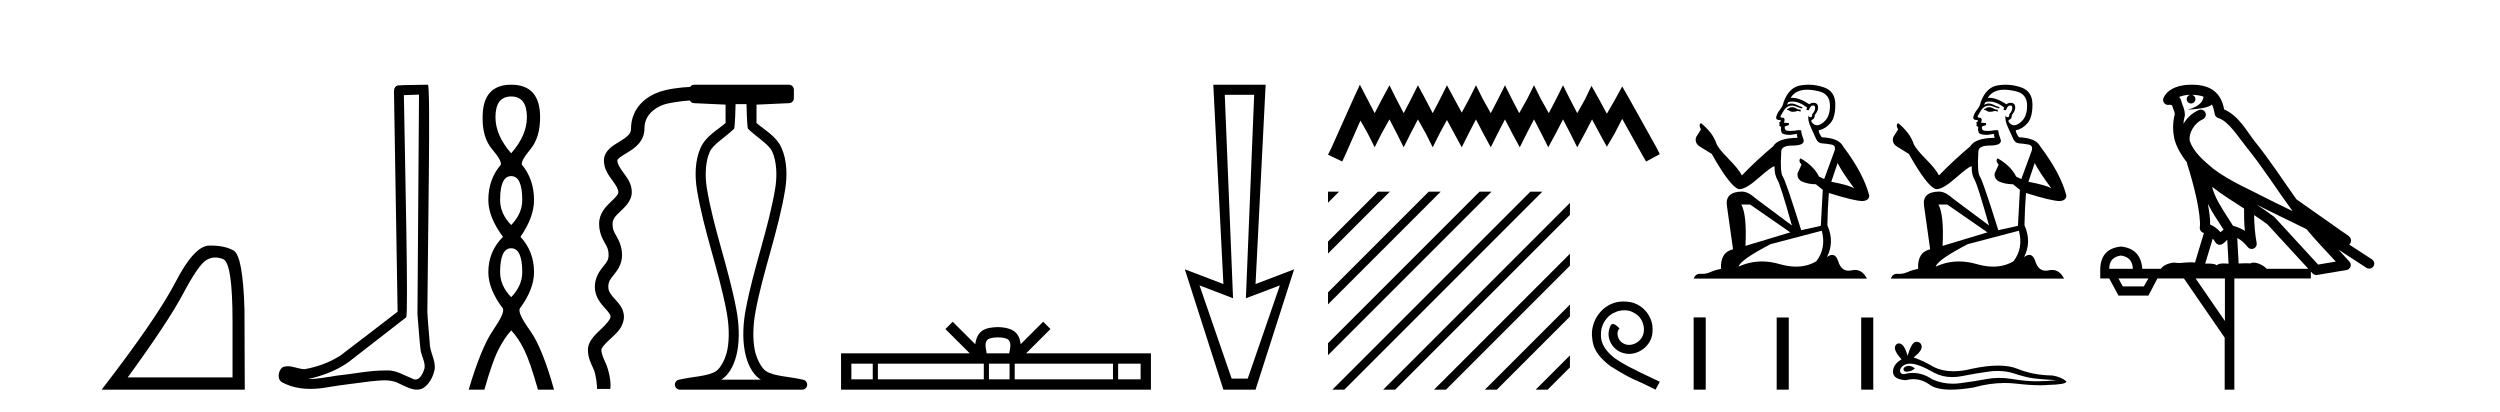
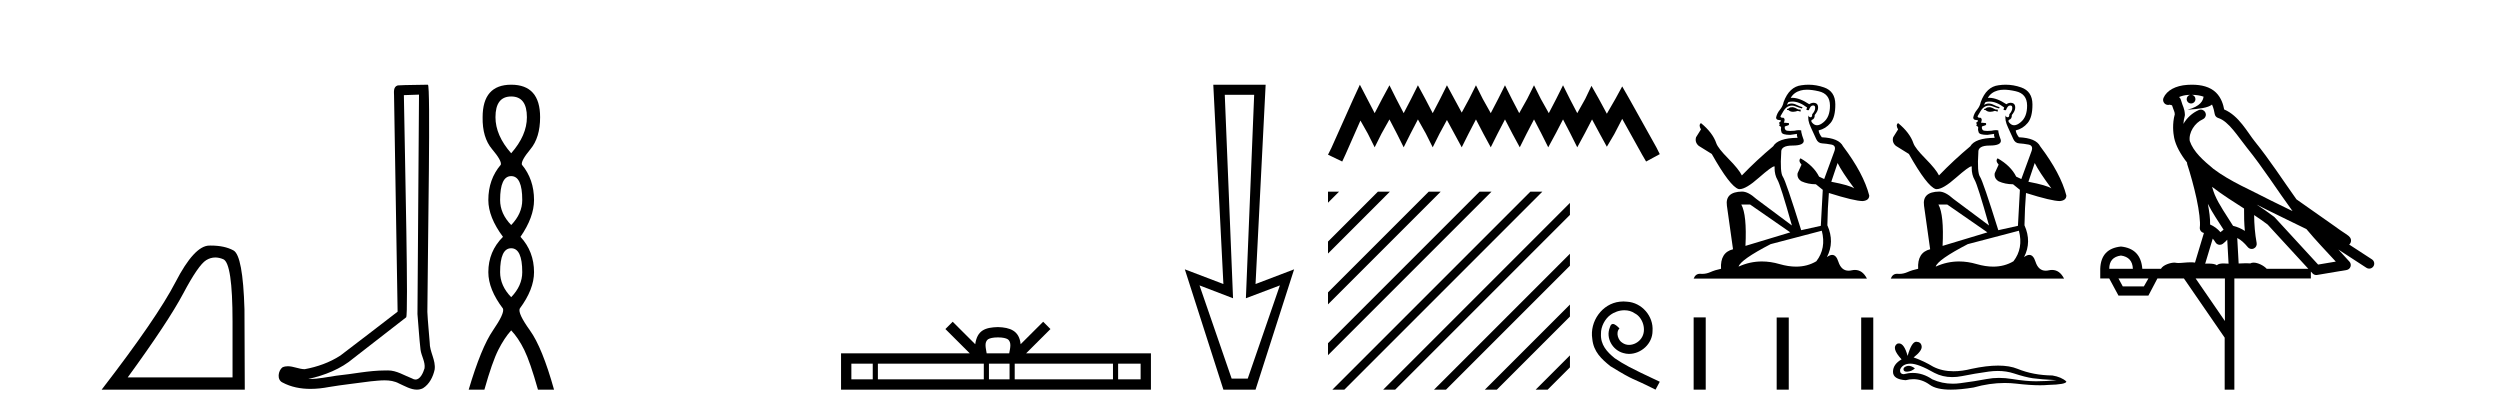
<svg xmlns="http://www.w3.org/2000/svg" width="249.0" height="41.0">
  <path d="M 21.443 25.645 Q 21.827 25.645 22.239 25.819 Q 23.161 26.21 23.161 32.025 L 23.161 37.59 L 12.719 37.59 Q 16.752 32.056 18.253 29.227 Q 19.753 26.398 20.535 25.913 Q 20.968 25.645 21.443 25.645 ZM 21 24.458 Q 20.917 24.458 20.832 24.459 Q 19.347 24.491 17.487 28.086 Q 15.627 31.681 10.124 38.809 L 24.38 38.809 L 24.349 30.806 Q 24.193 25.46 23.255 24.944 Q 22.37 24.458 21 24.458 Z" style="fill:#000000;stroke:none" />
  <path d="M 41.733 9.424 C 41.682 16.711 41.624 23.997 41.579 31.284 C 41.685 32.464 41.747 33.649 41.884 34.826 C 41.965 35.455 42.375 36.041 42.285 36.685 C 42.152 37.12 41.866 37.802 41.383 37.802 C 41.276 37.802 41.159 37.769 41.033 37.691 C 40.251 37.391 39.506 36.894 38.645 36.894 C 38.598 36.894 38.55 36.895 38.501 36.898 C 38.458 36.898 38.416 36.897 38.373 36.897 C 36.736 36.897 35.127 37.259 33.502 37.418 C 32.614 37.544 31.73 37.747 30.83 37.747 C 30.792 37.747 30.754 37.746 30.716 37.745 C 32.341 37.378 33.946 36.757 35.226 35.665 C 36.968 34.31 38.716 32.963 40.455 31.604 C 40.691 31.314 40.343 16.507 40.226 9.476 C 40.728 9.459 41.23 9.441 41.733 9.424 ZM 42.618 8.437 C 42.617 8.437 42.617 8.437 42.617 8.437 C 41.757 8.465 40.476 8.452 39.618 8.506 C 39.16 8.639 39.24 9.152 39.247 9.52 C 39.365 16.694 39.483 23.868 39.602 31.042 C 37.7 32.496 35.815 33.973 33.902 35.412 C 32.832 36.109 31.594 36.543 30.345 36.772 C 29.786 36.766 29.221 36.477 28.665 36.477 C 28.487 36.477 28.309 36.507 28.133 36.586 C 27.703 36.915 27.556 37.817 28.13 38.093 C 28.994 38.557 29.956 38.733 30.925 38.733 C 31.537 38.733 32.151 38.663 32.745 38.55 C 34.126 38.315 35.52 38.178 36.906 37.982 C 37.362 37.942 37.835 37.881 38.301 37.881 C 38.805 37.881 39.301 37.953 39.756 38.201 C 40.303 38.444 40.908 38.809 41.517 38.809 C 41.721 38.809 41.925 38.768 42.128 38.668 C 42.767 38.27 43.136 37.528 43.291 36.81 C 43.42 35.873 42.787 35.044 42.799 34.114 C 42.726 33.096 42.61 32.08 42.565 31.061 C 42.617 23.698 42.901 8.437 42.618 8.437 Z" style="fill:#000000;stroke:none" />
  <path d="M 50.914 9.61 Q 52.479 9.61 52.479 11.673 Q 52.479 13.487 50.914 15.265 Q 49.349 13.487 49.349 11.673 Q 49.349 9.61 50.914 9.61 ZM 50.914 17.541 Q 52.016 17.541 52.016 19.924 Q 52.016 21.276 50.914 22.414 Q 49.811 21.276 49.811 19.924 Q 49.811 17.541 50.914 17.541 ZM 50.914 24.726 Q 52.016 24.726 52.016 27.108 Q 52.016 28.46 50.914 29.598 Q 49.811 28.46 49.811 27.108 Q 49.811 24.726 50.914 24.726 ZM 50.914 8.437 Q 48.069 8.437 48.069 11.673 Q 48.033 13.7 49.011 14.856 Q 49.989 16.012 49.882 16.403 Q 48.638 17.862 48.638 19.924 Q 48.638 21.631 50.096 23.588 Q 48.638 25.046 48.638 27.108 Q 48.638 28.816 50.096 30.736 Q 50.274 31.198 49.1 32.906 Q 47.926 34.613 46.682 38.809 L 48.246 38.809 Q 49.029 36.035 49.633 34.844 Q 50.238 33.652 50.914 32.906 Q 51.625 33.652 52.212 34.844 Q 52.799 36.035 53.581 38.809 L 55.182 38.809 Q 54.008 34.613 52.781 32.906 Q 51.554 31.198 51.767 30.736 Q 53.19 28.816 53.19 27.108 Q 53.19 25.046 51.839 23.588 Q 53.19 21.631 53.19 19.924 Q 53.19 17.862 51.981 16.403 Q 51.874 16.012 52.834 14.856 Q 53.795 13.7 53.795 11.673 Q 53.795 8.437 50.914 8.437 Z" style="fill:#000000;stroke:none" />
-   <path d="M 74.351 10.373 C 74.351 10.508 74.406 12.735 74.503 12.828 C 75.427 13.722 76.576 14.356 76.921 15.117 C 77.357 16.078 77.415 17.509 77.22 18.703 C 76.568 22.699 75.05 26.684 74.276 30.813 C 74.021 32.175 73.926 33.671 74.192 35.04 C 74.381 36.009 74.821 37.2 75.758 37.804 C 75.763 37.807 75.768 37.81 75.772 37.813 L 71.842 37.813 C 71.847 37.81 71.851 37.807 71.856 37.804 C 72.793 37.2 73.233 36.009 73.422 35.04 C 73.688 33.671 73.594 32.175 73.339 30.813 C 72.564 26.684 71.047 22.699 70.395 18.703 C 70.2 17.509 70.258 16.078 70.693 15.117 C 71.039 14.356 72.187 13.722 73.111 12.828 C 73.208 12.735 73.263 10.508 73.263 10.373 ZM 69.145 8.437 C 68.974 8.437 68.822 8.524 68.733 8.656 C 67.749 8.701 66.496 8.863 65.657 9.157 C 65.058 9.367 64.376 9.728 63.818 10.326 C 63.26 10.924 62.846 11.781 62.846 12.836 C 62.846 13.099 62.769 13.251 62.596 13.444 C 62.423 13.637 62.139 13.836 61.816 14.036 C 61.492 14.236 61.133 14.433 60.806 14.713 C 60.478 14.992 60.149 15.431 60.149 15.983 C 60.149 16.853 60.636 17.479 60.997 17.973 C 61.358 18.467 61.586 18.832 61.586 19.13 C 61.586 19.237 61.551 19.333 61.424 19.499 C 61.297 19.666 61.081 19.87 60.835 20.105 C 60.344 20.576 59.672 21.252 59.672 22.276 C 59.672 23.156 59.994 23.76 60.229 24.178 C 60.465 24.596 60.614 24.828 60.614 25.423 C 60.614 25.902 60.422 26.117 60.077 26.549 C 59.732 26.981 59.246 27.626 59.246 28.57 C 59.246 29.569 59.849 30.243 60.262 30.701 C 60.469 30.93 60.636 31.123 60.72 31.269 C 60.804 31.414 60.82 31.479 60.799 31.61 C 60.76 31.854 60.353 32.324 59.814 32.829 C 59.545 33.081 59.259 33.346 59.016 33.664 C 58.773 33.981 58.556 34.38 58.556 34.863 C 58.556 35.628 58.884 36.249 59.124 36.77 C 59.364 37.291 59.494 38.53 59.461 38.738 L 60.784 38.738 C 60.906 37.983 60.588 36.744 60.342 36.209 C 60.095 35.674 59.897 35.203 59.897 34.863 C 59.897 34.793 59.935 34.669 60.081 34.478 C 60.228 34.287 60.465 34.055 60.73 33.807 C 61.261 33.31 61.971 32.76 62.123 31.823 C 62.197 31.362 62.068 30.923 61.88 30.598 C 61.692 30.273 61.461 30.029 61.258 29.803 C 60.851 29.352 60.587 29.043 60.587 28.57 C 60.587 28.041 60.785 27.81 61.124 27.386 C 61.463 26.962 61.955 26.34 61.955 25.423 C 61.955 24.542 61.632 23.938 61.397 23.52 C 61.161 23.102 61.012 22.871 61.012 22.276 C 61.012 21.835 61.297 21.519 61.762 21.074 C 61.995 20.851 62.258 20.616 62.49 20.313 C 62.721 20.01 62.927 19.604 62.927 19.13 C 62.927 18.275 62.436 17.672 62.079 17.182 C 61.722 16.693 61.49 16.322 61.49 15.983 C 61.49 15.926 61.498 15.884 61.677 15.732 C 61.855 15.58 62.17 15.393 62.52 15.177 C 62.871 14.96 63.261 14.71 63.593 14.34 C 63.925 13.97 64.187 13.445 64.187 12.836 C 64.187 12.114 64.434 11.631 64.798 11.241 C 65.162 10.851 65.662 10.576 66.1 10.423 C 66.624 10.239 67.819 10.067 68.703 10.007 C 68.782 10.159 68.939 10.266 69.122 10.275 L 72.267 10.421 L 72.267 12.251 C 71.495 12.928 70.31 13.548 69.785 14.706 C 69.219 15.956 69.192 17.525 69.411 18.864 C 70.085 22.997 71.607 26.987 72.359 30.996 C 72.598 32.27 72.676 33.661 72.444 34.849 C 72.289 35.644 71.812 36.646 71.316 36.966 C 70.494 37.496 68.987 37.494 67.598 37.826 C 67.353 37.886 67.191 38.119 67.221 38.369 C 67.25 38.62 67.463 38.809 67.715 38.809 L 79.9 38.809 C 80.152 38.808 80.364 38.62 80.393 38.369 C 80.423 38.119 80.261 37.886 80.016 37.826 C 78.627 37.494 77.12 37.496 76.298 36.966 C 75.802 36.646 75.326 35.644 75.171 34.849 C 74.94 33.661 75.017 32.27 75.256 30.996 C 76.007 26.987 77.529 22.997 78.204 18.864 C 78.422 17.525 78.396 15.956 77.829 14.706 C 77.304 13.548 76.12 12.928 75.348 12.251 L 75.348 10.422 L 78.595 10.275 C 78.861 10.263 79.071 10.044 79.071 9.777 L 79.071 8.935 C 79.071 8.66 78.848 8.437 78.572 8.437 Z" style="fill:#000000;stroke:none" />
  <path d="M 99.394 33.604 C 99.894 33.604 100.195 33.689 100.351 33.778 C 100.806 34.068 100.589 34.761 100.516 35.195 L 98.272 35.195 C 98.218 34.752 97.973 34.076 98.436 33.778 C 98.592 33.689 98.893 33.604 99.394 33.604 ZM 86.925 36.222 L 86.925 37.782 L 84.796 37.782 L 84.796 36.222 ZM 97.987 36.222 L 97.987 37.782 L 87.438 37.782 L 87.438 36.222 ZM 100.552 36.222 L 100.552 37.782 L 98.499 37.782 L 98.499 36.222 ZM 110.852 36.222 L 110.852 37.782 L 101.065 37.782 L 101.065 36.222 ZM 113.606 36.222 L 113.606 37.782 L 111.365 37.782 L 111.365 36.222 ZM 94.887 32.045 L 94.162 32.773 L 96.59 35.195 L 83.768 35.195 L 83.768 38.809 L 114.633 38.809 L 114.633 35.195 L 102.197 35.195 L 104.626 32.773 L 103.9 32.045 L 101.655 34.284 C 101.52 32.927 100.59 32.615 99.394 32.577 C 98.116 32.611 97.332 32.9 97.133 34.284 L 94.887 32.045 Z" style="fill:#000000;stroke:none" />
  <path d="M 124.915 9.443 L 124.091 29.707 L 124.091 29.707 L 127.476 28.426 L 124.274 37.712 L 122.673 37.712 L 119.471 28.426 L 122.811 29.707 L 122.811 29.707 L 121.987 9.443 ZM 120.844 8.437 L 121.85 28.289 L 118.008 26.825 L 121.85 38.809 L 125.052 38.809 L 128.894 26.825 L 125.052 28.289 L 126.058 8.437 Z" style="fill:#000000;stroke:none" />
  <path d="M 135.443 8.437 L 134.763 9.91 L 132.609 14.728 L 132.269 15.408 L 133.686 16.088 L 134.026 15.352 L 135.5 12.008 L 136.236 13.311 L 136.917 14.672 L 137.597 13.311 L 138.39 11.894 L 139.127 13.311 L 139.807 14.672 L 140.487 13.311 L 141.224 11.894 L 142.018 13.311 L 142.698 14.672 L 143.378 13.311 L 144.115 11.951 L 144.852 13.311 L 145.588 14.672 L 146.269 13.311 L 147.005 11.894 L 147.742 13.311 L 148.479 14.672 L 149.159 13.311 L 149.896 11.894 L 150.633 13.311 L 151.37 14.672 L 152.05 13.311 L 152.787 11.894 L 153.524 13.311 L 154.204 14.672 L 154.941 13.311 L 155.677 11.894 L 156.414 13.311 L 157.094 14.672 L 157.831 13.311 L 158.568 11.894 L 159.361 13.368 L 160.042 14.615 L 160.778 13.368 L 161.572 11.838 L 163.556 15.408 L 163.952 16.088 L 165.313 15.352 L 164.973 14.672 L 162.252 9.797 L 161.572 8.607 L 160.892 9.854 L 160.042 11.327 L 159.248 9.854 L 158.511 8.55 L 157.888 9.854 L 157.094 11.271 L 156.357 9.854 L 155.677 8.493 L 154.997 9.854 L 154.26 11.271 L 153.467 9.854 L 152.787 8.493 L 152.107 9.854 L 151.313 11.271 L 150.576 9.854 L 149.896 8.493 L 149.216 9.854 L 148.479 11.271 L 147.686 9.854 L 147.005 8.493 L 146.325 9.854 L 145.588 11.214 L 144.852 9.854 L 144.115 8.493 L 143.435 9.854 L 142.698 11.271 L 141.961 9.854 L 141.224 8.493 L 140.544 9.854 L 139.807 11.271 L 139.07 9.854 L 138.39 8.493 L 137.653 9.854 L 136.917 11.271 L 136.18 9.854 L 135.443 8.437 Z" style="fill:#000000;stroke:none" />
  <path d="M 132.269 19.092 L 132.269 20.19 L 133.068 19.391 L 133.367 19.092 ZM 137.236 19.092 L 132.269 24.059 L 132.269 25.252 L 138.13 19.391 L 138.429 19.092 ZM 142.298 19.092 L 132.269 29.121 L 132.269 30.314 L 143.193 19.391 L 143.491 19.092 ZM 147.36 19.092 L 132.269 34.183 L 132.269 35.377 L 148.255 19.391 L 148.553 19.092 ZM 152.422 19.092 L 133.003 38.511 L 132.705 38.809 L 133.898 38.809 L 153.317 19.391 L 153.615 19.092 ZM 156.367 20.209 L 138.065 38.511 L 137.767 38.809 L 138.96 38.809 L 156.367 21.402 L 156.367 20.209 ZM 156.367 25.271 L 143.127 38.511 L 142.829 38.809 L 144.022 38.809 L 156.367 26.464 L 156.367 25.271 ZM 156.367 30.333 L 148.19 38.511 L 147.891 38.809 L 149.084 38.809 L 156.367 31.526 L 156.367 30.333 ZM 156.367 35.395 L 153.252 38.511 L 152.953 38.809 L 154.147 38.809 L 156.367 36.589 L 156.367 35.395 Z" style="fill:#000000;stroke:none" />
  <path d="M 161.697 30.026 C 161.575 30.026 161.454 30.037 161.332 30.048 C 159.568 30.237 158.315 32.022 158.592 33.752 C 158.714 35.039 159.513 35.76 160.389 36.469 C 162.995 38.066 162.263 37.479 164.891 38.809 L 165.313 38.022 C 162.185 36.558 161.808 36.325 160.832 35.682 C 160.034 35.039 159.402 34.329 159.457 33.253 C 159.435 32.51 159.879 31.745 160.378 31.379 C 160.777 31.08 161.287 30.902 161.786 30.902 C 162.163 30.902 162.518 30.991 162.829 31.213 C 163.616 31.601 164.049 32.887 163.472 33.697 C 163.206 34.085 162.729 34.351 162.252 34.351 C 162.019 34.351 161.786 34.285 161.587 34.141 C 161.187 33.919 160.888 33.142 161.298 32.71 C 161.11 32.51 160.844 32.266 160.644 32.266 C 160.511 32.266 160.411 32.366 160.345 32.599 C 159.901 33.664 160.611 34.872 161.675 35.161 C 161.864 35.216 162.052 35.249 162.241 35.249 C 163.461 35.249 164.592 34.229 164.592 32.965 C 164.703 31.49 163.527 30.137 162.052 30.048 C 161.941 30.037 161.819 30.026 161.697 30.026 Z" style="fill:#000000;stroke:none" />
  <path d="M 178.55 10.674 Q 178.279 10.674 178.192 10.76 Q 178.116 10.847 177.986 10.847 L 177.986 10.945 L 178.138 10.967 Q 178.306 11.135 178.586 11.135 Q 178.793 11.135 179.061 11.043 L 179.332 11.119 L 179.354 10.923 L 179.115 10.902 Q 178.768 10.706 178.55 10.674 ZM 179.973 8.935 Q 180.474 8.935 181.136 9.088 Q 182.254 9.338 182.265 10.5 Q 182.276 11.651 181.613 12.183 Q 181.263 12.475 180.975 12.475 Q 180.728 12.475 180.527 12.259 Q 180.332 12.064 180.451 11.944 Q 180.766 11.847 180.744 11.456 Q 181.081 11.043 181.081 10.75 Q 181.102 10.238 180.612 10.238 Q 180.592 10.238 180.571 10.239 Q 180.353 10.261 180.201 10.38 Q 179.24 9.743 178.51 9.743 Q 178.431 9.743 178.355 9.75 L 178.355 9.75 Q 178.67 9.196 179.343 9.012 Q 179.618 8.935 179.973 8.935 ZM 183.026 16.235 Q 183.449 17.104 184.687 18.766 Q 184.22 18.451 182.396 18.103 L 183.026 16.235 ZM 178.522 10.115 Q 179.207 10.115 179.984 10.706 L 179.908 10.923 Q 179.999 10.977 180.085 10.977 Q 180.122 10.977 180.158 10.967 Q 180.332 10.511 180.549 10.511 Q 180.575 10.507 180.598 10.507 Q 180.807 10.507 180.788 10.771 Q 180.788 11.043 180.495 11.38 Q 180.495 11.68 180.348 11.68 Q 180.326 11.68 180.299 11.673 Q 180.104 11.629 180.136 11.456 L 180.136 11.456 Q 180.006 11.944 180.364 12.694 Q 180.712 13.454 180.897 13.856 Q 181.081 14.258 181.483 14.28 Q 181.885 14.302 182.406 14.399 Q 182.928 14.497 182.689 15.105 Q 182.45 15.714 181.69 17.832 L 181.179 17.593 Q 180.647 16.517 179.332 15.768 L 179.332 15.768 Q 179.083 16.007 179.43 16.398 L 179.039 17.256 Q 178.963 17.767 179.43 18.06 Q 180.082 18.353 180.864 18.353 L 181.548 18.907 L 181.353 22.492 L 179.398 22.926 Q 177.866 18.027 177.573 17.604 Q 177.279 17.18 177.41 15.181 Q 177.356 14.497 178.529 14.497 Q 179.745 14.497 179.647 13.943 L 179.495 13.498 Q 179.376 13.085 179.398 12.987 Q 179.302 12.961 179.175 12.961 Q 178.985 12.961 178.724 13.02 Q 178.478 13.042 178.299 13.042 Q 177.942 13.042 177.855 12.955 Q 177.725 12.824 177.768 12.596 L 178.116 12.477 Q 178.235 12.412 178.159 12.259 L 177.671 12.216 Q 177.844 11.847 177.627 11.727 Q 177.594 11.73 177.566 11.73 Q 177.334 11.73 177.334 11.575 Q 177.41 11.434 177.638 11.054 Q 177.866 10.674 178.192 10.565 Q 178.338 10.518 178.483 10.518 Q 178.67 10.518 178.854 10.598 Q 179.18 10.728 179.474 10.804 L 179.528 10.674 Q 179.256 10.608 178.963 10.456 Q 178.681 10.31 178.436 10.31 Q 178.192 10.31 177.986 10.456 Q 178.04 10.261 178.138 10.163 Q 178.326 10.115 178.522 10.115 ZM 174.314 20.373 L 178.311 23.143 L 173.847 24.49 Q 173.999 21.395 173.434 20.373 ZM 181.451 22.98 Q 181.907 24.729 180.907 26.022 Q 180.012 26.556 178.892 26.556 Q 178.123 26.556 177.247 26.304 Q 176.349 26.041 175.49 26.041 Q 174.289 26.041 173.163 26.554 Q 173.358 25.87 176.356 24.316 L 181.451 22.98 ZM 180.129 8.437 Q 179.781 8.437 179.43 8.49 Q 178.214 8.631 177.649 10.163 Q 177.573 10.576 177.279 10.934 Q 176.986 11.282 176.899 11.705 Q 176.899 11.944 177.203 11.955 Q 177.508 11.966 177.279 12.162 Q 177.182 12.183 177.203 12.259 Q 177.214 12.335 177.279 12.357 Q 177.138 12.509 177.279 12.564 Q 177.432 12.629 177.388 12.781 Q 177.356 12.944 177.442 13.183 Q 177.529 13.433 178.311 13.433 L 178.985 13.335 L 178.985 13.335 Q 178.941 13.498 179.039 13.726 Q 177.084 13.748 176.606 14.573 Q 174.966 15.942 173.489 17.473 Q 173.195 16.865 172.153 15.811 Q 171.121 14.769 170.947 14.28 Q 170.588 13.215 169.415 12.259 Q 169.155 12.455 169.415 12.889 L 168.926 13.672 Q 168.785 14.182 169.198 14.53 Q 169.828 14.91 170.491 15.333 Q 172.315 18.57 173.163 18.831 Q 173.21 18.838 173.261 18.838 Q 173.905 18.838 175.194 17.691 Q 176.471 16.574 176.709 16.574 Q 176.793 16.574 176.747 16.713 Q 176.747 17.419 177.04 17.919 Q 177.334 18.418 178.474 22.459 L 174.922 19.809 Q 174.119 19.081 173.51 19.081 Q 171.805 19.103 172 20.493 L 172.609 24.827 Q 171.316 25.142 171.414 26.771 Q 170.827 26.891 170.339 27.108 Q 169.944 27.279 169.541 27.279 Q 169.457 27.279 169.372 27.271 Q 169.342 27.269 169.314 27.269 Q 168.871 27.269 168.687 27.749 L 185.947 27.749 Q 185.507 26.886 184.754 26.886 Q 184.597 26.886 184.427 26.923 Q 184.262 26.96 184.116 26.96 Q 183.391 26.96 183.102 26.065 Q 182.887 25.388 182.484 25.388 Q 182.253 25.388 181.961 25.609 Q 182.743 24.099 182.005 22.437 Q 182.037 20.634 182.157 19.222 Q 184.709 20.026 185.535 20.026 Q 186.176 19.961 186.176 19.472 Q 185.611 17.278 183.569 14.573 Q 183.156 13.748 181.451 13.672 Q 181.157 13.281 181.136 12.987 Q 181.842 12.824 182.32 12.249 Q 182.808 11.673 182.797 10.38 Q 182.787 9.099 181.679 8.708 Q 180.912 8.437 180.129 8.437 Z" style="fill:#000000;stroke:none" />
  <path d="M 198.184 10.674 Q 197.913 10.674 197.826 10.76 Q 197.75 10.847 197.619 10.847 L 197.619 10.945 L 197.771 10.967 Q 197.94 11.135 198.22 11.135 Q 198.427 11.135 198.695 11.043 L 198.966 11.119 L 198.988 10.923 L 198.749 10.902 Q 198.401 10.706 198.184 10.674 ZM 199.607 8.935 Q 200.108 8.935 200.769 9.088 Q 201.888 9.338 201.899 10.5 Q 201.91 11.651 201.247 12.183 Q 200.897 12.475 200.609 12.475 Q 200.362 12.475 200.161 12.259 Q 199.966 12.064 200.085 11.944 Q 200.4 11.847 200.378 11.456 Q 200.715 11.043 200.715 10.75 Q 200.736 10.238 200.245 10.238 Q 200.225 10.238 200.205 10.239 Q 199.987 10.261 199.835 10.38 Q 198.874 9.743 198.143 9.743 Q 198.065 9.743 197.989 9.75 L 197.989 9.75 Q 198.304 9.196 198.977 9.012 Q 199.252 8.935 199.607 8.935 ZM 202.659 16.235 Q 203.083 17.104 204.321 18.766 Q 203.854 18.451 202.029 18.103 L 202.659 16.235 ZM 198.156 10.115 Q 198.841 10.115 199.618 10.706 L 199.542 10.923 Q 199.633 10.977 199.719 10.977 Q 199.756 10.977 199.792 10.967 Q 199.966 10.511 200.183 10.511 Q 200.209 10.507 200.232 10.507 Q 200.441 10.507 200.422 10.771 Q 200.422 11.043 200.129 11.38 Q 200.129 11.68 199.982 11.68 Q 199.959 11.68 199.933 11.673 Q 199.738 11.629 199.77 11.456 L 199.77 11.456 Q 199.64 11.944 199.998 12.694 Q 200.346 13.454 200.53 13.856 Q 200.715 14.258 201.117 14.28 Q 201.519 14.302 202.04 14.399 Q 202.562 14.497 202.323 15.105 Q 202.084 15.714 201.323 17.832 L 200.813 17.593 Q 200.281 16.517 198.966 15.768 L 198.966 15.768 Q 198.716 16.007 199.064 16.398 L 198.673 17.256 Q 198.597 17.767 199.064 18.06 Q 199.716 18.353 200.498 18.353 L 201.182 18.907 L 200.987 22.492 L 199.031 22.926 Q 197.5 18.027 197.207 17.604 Q 196.913 17.18 197.044 15.181 Q 196.989 14.497 198.162 14.497 Q 199.379 14.497 199.281 13.943 L 199.129 13.498 Q 199.01 13.085 199.031 12.987 Q 198.936 12.961 198.809 12.961 Q 198.619 12.961 198.358 13.02 Q 198.112 13.042 197.933 13.042 Q 197.576 13.042 197.489 12.955 Q 197.359 12.824 197.402 12.596 L 197.75 12.477 Q 197.869 12.412 197.793 12.259 L 197.304 12.216 Q 197.478 11.847 197.261 11.727 Q 197.228 11.73 197.199 11.73 Q 196.968 11.73 196.968 11.575 Q 197.044 11.434 197.272 11.054 Q 197.5 10.674 197.826 10.565 Q 197.972 10.518 198.117 10.518 Q 198.304 10.518 198.488 10.598 Q 198.814 10.728 199.108 10.804 L 199.162 10.674 Q 198.89 10.608 198.597 10.456 Q 198.315 10.31 198.07 10.31 Q 197.826 10.31 197.619 10.456 Q 197.674 10.261 197.771 10.163 Q 197.96 10.115 198.156 10.115 ZM 193.948 20.373 L 197.945 23.143 L 193.481 24.49 Q 193.633 21.395 193.068 20.373 ZM 201.084 22.98 Q 201.541 24.729 200.541 26.022 Q 199.646 26.556 198.526 26.556 Q 197.756 26.556 196.881 26.304 Q 195.983 26.041 195.124 26.041 Q 193.923 26.041 192.797 26.554 Q 192.992 25.87 195.99 24.316 L 201.084 22.98 ZM 199.763 8.437 Q 199.415 8.437 199.064 8.49 Q 197.847 8.631 197.283 10.163 Q 197.207 10.576 196.913 10.934 Q 196.62 11.282 196.533 11.705 Q 196.533 11.944 196.837 11.955 Q 197.141 11.966 196.913 12.162 Q 196.816 12.183 196.837 12.259 Q 196.848 12.335 196.913 12.357 Q 196.772 12.509 196.913 12.564 Q 197.065 12.629 197.022 12.781 Q 196.989 12.944 197.076 13.183 Q 197.163 13.433 197.945 13.433 L 198.619 13.335 L 198.619 13.335 Q 198.575 13.498 198.673 13.726 Q 196.718 13.748 196.24 14.573 Q 194.6 15.942 193.122 17.473 Q 192.829 16.865 191.786 15.811 Q 190.754 14.769 190.581 14.28 Q 190.222 13.215 189.049 12.259 Q 188.788 12.455 189.049 12.889 L 188.56 13.672 Q 188.419 14.182 188.832 14.53 Q 189.462 14.91 190.124 15.333 Q 191.949 18.57 192.797 18.831 Q 192.843 18.838 192.894 18.838 Q 193.539 18.838 194.828 17.691 Q 196.105 16.574 196.343 16.574 Q 196.426 16.574 196.381 16.713 Q 196.381 17.419 196.674 17.919 Q 196.968 18.418 198.108 22.459 L 194.556 19.809 Q 193.752 19.081 193.144 19.081 Q 191.439 19.103 191.634 20.493 L 192.243 24.827 Q 190.95 25.142 191.048 26.771 Q 190.461 26.891 189.972 27.108 Q 189.578 27.279 189.175 27.279 Q 189.091 27.279 189.006 27.271 Q 188.976 27.269 188.948 27.269 Q 188.505 27.269 188.321 27.749 L 205.581 27.749 Q 205.141 26.886 204.388 26.886 Q 204.231 26.886 204.061 26.923 Q 203.896 26.96 203.75 26.96 Q 203.025 26.96 202.735 26.065 Q 202.521 25.388 202.118 25.388 Q 201.887 25.388 201.595 25.609 Q 202.377 24.099 201.638 22.437 Q 201.671 20.634 201.79 19.222 Q 204.343 20.026 205.169 20.026 Q 205.809 19.961 205.809 19.472 Q 205.245 17.278 203.203 14.573 Q 202.79 13.748 201.084 13.672 Q 200.791 13.281 200.769 12.987 Q 201.475 12.824 201.953 12.249 Q 202.442 11.673 202.431 10.38 Q 202.42 9.099 201.313 8.708 Q 200.545 8.437 199.763 8.437 Z" style="fill:#000000;stroke:none" />
  <path d="M 168.687 31.613 L 168.687 38.809 L 169.89 38.809 L 169.89 31.613 ZM 176.957 31.623 L 176.957 38.809 L 178.16 38.809 L 178.16 31.623 ZM 185.375 31.623 L 185.375 38.809 L 186.578 38.809 L 186.578 31.623 Z" style="fill:#000000;stroke:none" />
  <path d="M 190.103 36.436 Q 190.004 36.436 189.911 36.466 Q 189.547 36.584 189.59 36.819 Q 189.626 37.019 189.915 37.019 Q 189.968 37.019 190.029 37.012 Q 190.425 36.969 190.724 36.691 Q 190.39 36.436 190.103 36.436 ZM 190.288 36.22 Q 191.06 36.22 192.671 37.14 Q 193.479 37.559 194.443 37.559 Q 194.909 37.559 195.41 37.461 Q 196.673 37.205 198.064 37.012 Q 198.536 36.947 198.979 36.947 Q 199.84 36.947 200.588 37.194 Q 201.723 37.568 202.471 37.675 Q 203.22 37.782 204.847 37.868 Q 203.798 37.975 202.792 37.975 Q 201.787 37.975 200.417 37.75 Q 199.733 37.638 199.099 37.638 Q 198.465 37.638 197.882 37.75 Q 196.715 37.975 195.228 38.167 Q 194.857 38.216 194.497 38.216 Q 193.42 38.216 192.457 37.782 Q 191.522 37.144 190.515 37.144 Q 190.07 37.144 189.611 37.269 Q 189.205 37.247 189.248 36.819 Q 189.483 36.242 190.253 36.22 Q 190.271 36.22 190.288 36.22 ZM 190.86 34.037 Q 190.397 34.037 189.997 35.45 Q 189.661 34.202 189.132 34.202 Q 189.053 34.202 188.97 34.23 Q 188.328 34.637 189.397 35.792 Q 188.542 36.284 188.542 37.033 Q 188.542 37.782 189.804 37.868 Q 190.194 37.765 190.567 37.765 Q 191.439 37.765 192.211 38.328 Q 192.872 38.809 194.308 38.809 Q 195.265 38.809 196.566 38.595 Q 198.164 38.145 199.671 38.145 Q 200.243 38.145 200.802 38.21 Q 202.2 38.372 203.183 38.372 Q 203.63 38.372 203.991 38.339 Q 205.809 38.296 205.809 37.996 Q 205.317 37.547 204.419 37.397 Q 202.514 37.376 200.942 36.734 Q 200.155 36.413 199.013 36.413 Q 197.871 36.413 196.373 36.734 Q 195.407 36.977 194.575 36.977 Q 193.434 36.977 192.543 36.52 Q 191.623 35.963 190.596 35.6 Q 191.452 34.936 191.398 34.498 Q 191.345 34.059 190.874 34.038 Q 190.867 34.037 190.86 34.037 Z" style="fill:#000000;stroke:none" />
  <path d="M 218.308 9.444 C 218.762 9.448 219.16 9.513 219.476 9.628 C 219.423 10.005 219.191 10.588 217.868 10.932 C 219.099 10.843 219.903 10.742 220.318 10.414 C 220.468 10.752 220.55 11.134 220.585 11.353 C 220.616 11.541 220.751 11.696 220.934 11.752 C 221.988 12.075 222.914 13.629 223.803 14.728 C 225.405 16.707 226.791 18.912 228.338 21.026 C 227.624 20.676 226.911 20.326 226.194 19.976 C 224.201 18.928 222.154 18.102 220.446 16.81 C 219.453 15.983 218.469 15.129 218.099 14.04 C 217.972 13.201 218.6 12.229 219.395 11.883 C 219.612 11.792 219.737 11.563 219.695 11.332 C 219.654 11.1 219.458 10.928 219.223 10.918 C 219.215 10.918 219.208 10.918 219.201 10.918 C 219.129 10.918 219.059 10.933 218.993 10.963 C 218.358 11.24 217.813 11.735 217.468 12.342 C 217.485 12.085 217.521 11.822 217.594 11.585 C 217.611 11.529 217.619 11.47 217.615 11.411 C 217.599 11.099 217.546 10.882 217.477 10.698 C 217.408 10.514 217.334 10.35 217.211 9.924 C 217.181 9.821 217.119 9.73 217.035 9.665 C 217.271 9.561 217.567 9.477 217.924 9.454 C 217.996 9.449 218.065 9.449 218.135 9.447 L 218.135 9.447 C 217.94 9.49 217.794 9.664 217.794 9.872 C 217.794 10.112 217.99 10.307 218.23 10.307 C 218.471 10.307 218.666 10.112 218.666 9.872 C 218.666 9.658 218.511 9.481 218.308 9.444 ZM 220.322 18.609 C 221.344 19.396 222.436 20.083 223.508 20.769 C 223.5 21.509 223.518 22.253 223.587 22.999 C 223.238 22.771 222.855 22.6 222.411 22.492 C 221.751 21.42 221.027 20.432 220.584 19.384 C 220.493 19.167 220.407 18.896 220.322 18.609 ZM 219.902 20.299 C 220.363 21.223 220.951 22.054 221.469 22.877 C 221.369 22.944 221.28 23.014 221.208 23.082 C 221.189 23.099 221.179 23.111 221.162 23.128 C 220.877 22.8 220.53 22.534 220.127 22.361 C 220.143 21.773 220.047 21.065 219.902 20.299 ZM 224.763 20.376 L 224.763 20.376 C 225.092 20.539 225.42 20.703 225.741 20.872 C 225.745 20.874 225.75 20.876 225.754 20.878 C 227.071 21.52 228.386 22.18 229.718 22.816 C 230.657 23.947 231.67 24.996 232.645 26.055 C 232.058 26.154 231.472 26.252 230.885 26.351 C 229.443 24.783 228.002 23.216 226.56 21.648 C 226.54 21.626 226.518 21.606 226.494 21.588 C 225.932 21.162 225.349 20.763 224.763 20.376 ZM 220.389 23.766 C 220.487 23.877 220.578 24.001 220.662 24.141 C 220.735 24.261 220.855 24.345 220.992 24.373 C 221.025 24.38 221.059 24.383 221.092 24.383 C 221.197 24.383 221.3 24.35 221.386 24.288 C 221.597 24.135 221.725 23.989 221.834 23.876 L 221.965 26.261 C 221.796 26.25 221.625 26.239 221.465 26.239 C 221.184 26.239 220.936 26.275 220.794 26.42 C 220.625 26.29 220.321 26.253 219.943 26.253 C 219.846 26.253 219.744 26.256 219.638 26.26 L 220.389 23.766 ZM 211.246 25.452 C 212.008 25.556 212.404 25.997 212.434 26.774 L 210.081 26.774 C 210.081 25.997 210.469 25.556 211.246 25.452 ZM 224.51 21.42 L 224.51 21.42 C 224.972 21.727 225.424 22.039 225.856 22.365 C 227.208 23.835 228.559 25.304 229.911 26.774 L 225.766 26.774 C 225.478 26.454 224.891 26.157 224.456 26.157 C 224.333 26.157 224.222 26.181 224.133 26.235 C 223.995 26.223 223.85 26.218 223.701 26.218 C 223.466 26.218 223.219 26.23 222.969 26.245 L 222.83 23.705 L 222.83 23.705 C 223.209 23.898 223.517 24.18 223.885 24.618 C 223.983 24.734 224.125 24.796 224.269 24.796 C 224.341 24.796 224.415 24.78 224.483 24.748 C 224.689 24.651 224.804 24.427 224.762 24.203 C 224.592 23.286 224.523 22.359 224.51 21.42 ZM 213.981 27.738 L 213.532 28.522 L 211.426 28.522 L 211 27.738 ZM 221.601 27.738 L 221.601 31.974 L 218.687 27.738 ZM 218.32 8.437 C 218.304 8.437 218.288 8.437 218.271 8.437 C 218.136 8.438 217.999 8.443 217.861 8.452 L 217.86 8.452 C 216.689 8.528 215.81 9.003 215.485 9.749 C 215.41 9.923 215.438 10.125 215.56 10.271 C 215.657 10.387 215.798 10.451 215.945 10.451 C 215.984 10.451 216.022 10.447 216.06 10.438 C 216.09 10.431 216.096 10.427 216.102 10.427 C 216.108 10.427 216.114 10.432 216.152 10.441 C 216.189 10.449 216.251 10.467 216.335 10.489 C 216.426 10.772 216.497 10.942 216.537 11.049 C 216.582 11.17 216.596 11.213 216.608 11.386 C 216.347 12.318 216.449 13.254 216.546 13.729 C 216.707 14.516 217.194 15.378 217.831 16.194 C 217.829 16.255 217.834 16.316 217.854 16.375 C 218.162 17.319 218.522 18.6 218.779 19.795 C 219.036 20.99 219.173 22.136 219.103 22.638 C 219.068 22.892 219.23 23.132 219.479 23.194 C 219.49 23.197 219.5 23.201 219.511 23.203 L 218.622 26.155 C 218.477 26.133 218.331 26.126 218.185 26.126 C 217.752 26.126 217.325 26.195 216.982 26.195 C 216.869 26.195 216.765 26.187 216.673 26.167 C 216.642 26.16 216.603 26.157 216.558 26.157 C 216.2 26.157 215.45 26.375 215.23 26.774 L 213.375 26.774 C 213.271 25.429 212.561 24.69 211.246 24.555 C 209.916 24.69 209.229 25.429 209.184 26.774 L 209.184 27.738 L 210.081 27.738 L 211 29.441 L 213.981 29.441 L 214.877 27.738 L 217.521 27.738 L 221.578 33.632 L 221.578 38.809 L 222.542 38.809 L 222.542 27.738 L 230.162 27.738 L 230.162 27.048 C 230.218 27.109 230.274 27.17 230.33 27.23 C 230.426 27.335 230.56 27.392 230.7 27.392 C 230.727 27.392 230.755 27.39 230.782 27.386 C 231.761 27.221 232.74 27.057 233.718 26.893 C 233.899 26.863 234.049 26.737 234.109 26.564 C 234.17 26.392 234.132 26.2 234.01 26.064 C 233.645 25.655 233.274 25.253 232.903 24.854 L 232.903 24.854 L 235.698 26.674 C 235.782 26.729 235.877 26.756 235.971 26.756 C 236.135 26.756 236.296 26.675 236.393 26.527 C 236.544 26.295 236.478 25.984 236.246 25.833 L 233.977 24.356 C 234.025 24.317 234.071 24.268 234.105 24.202 C 234.187 24.047 234.165 23.886 234.138 23.803 C 234.111 23.72 234.082 23.679 234.058 23.647 C 233.965 23.519 233.916 23.498 233.85 23.446 C 233.783 23.395 233.709 23.343 233.629 23.288 C 233.467 23.178 233.281 23.056 233.121 22.949 C 232.961 22.842 232.811 22.73 232.806 22.726 C 232.79 22.711 232.773 22.698 232.756 22.686 C 231.418 21.745 230.08 20.805 228.743 19.865 C 228.738 19.862 228.734 19.86 228.729 19.857 C 227.37 17.95 226.084 15.95 224.584 14.096 C 223.853 13.194 223.001 11.524 221.526 10.901 C 221.444 10.459 221.261 9.754 220.71 9.217 C 220.114 8.638 219.253 8.437 218.32 8.437 Z" style="fill:#000000;stroke:none" />
</svg>